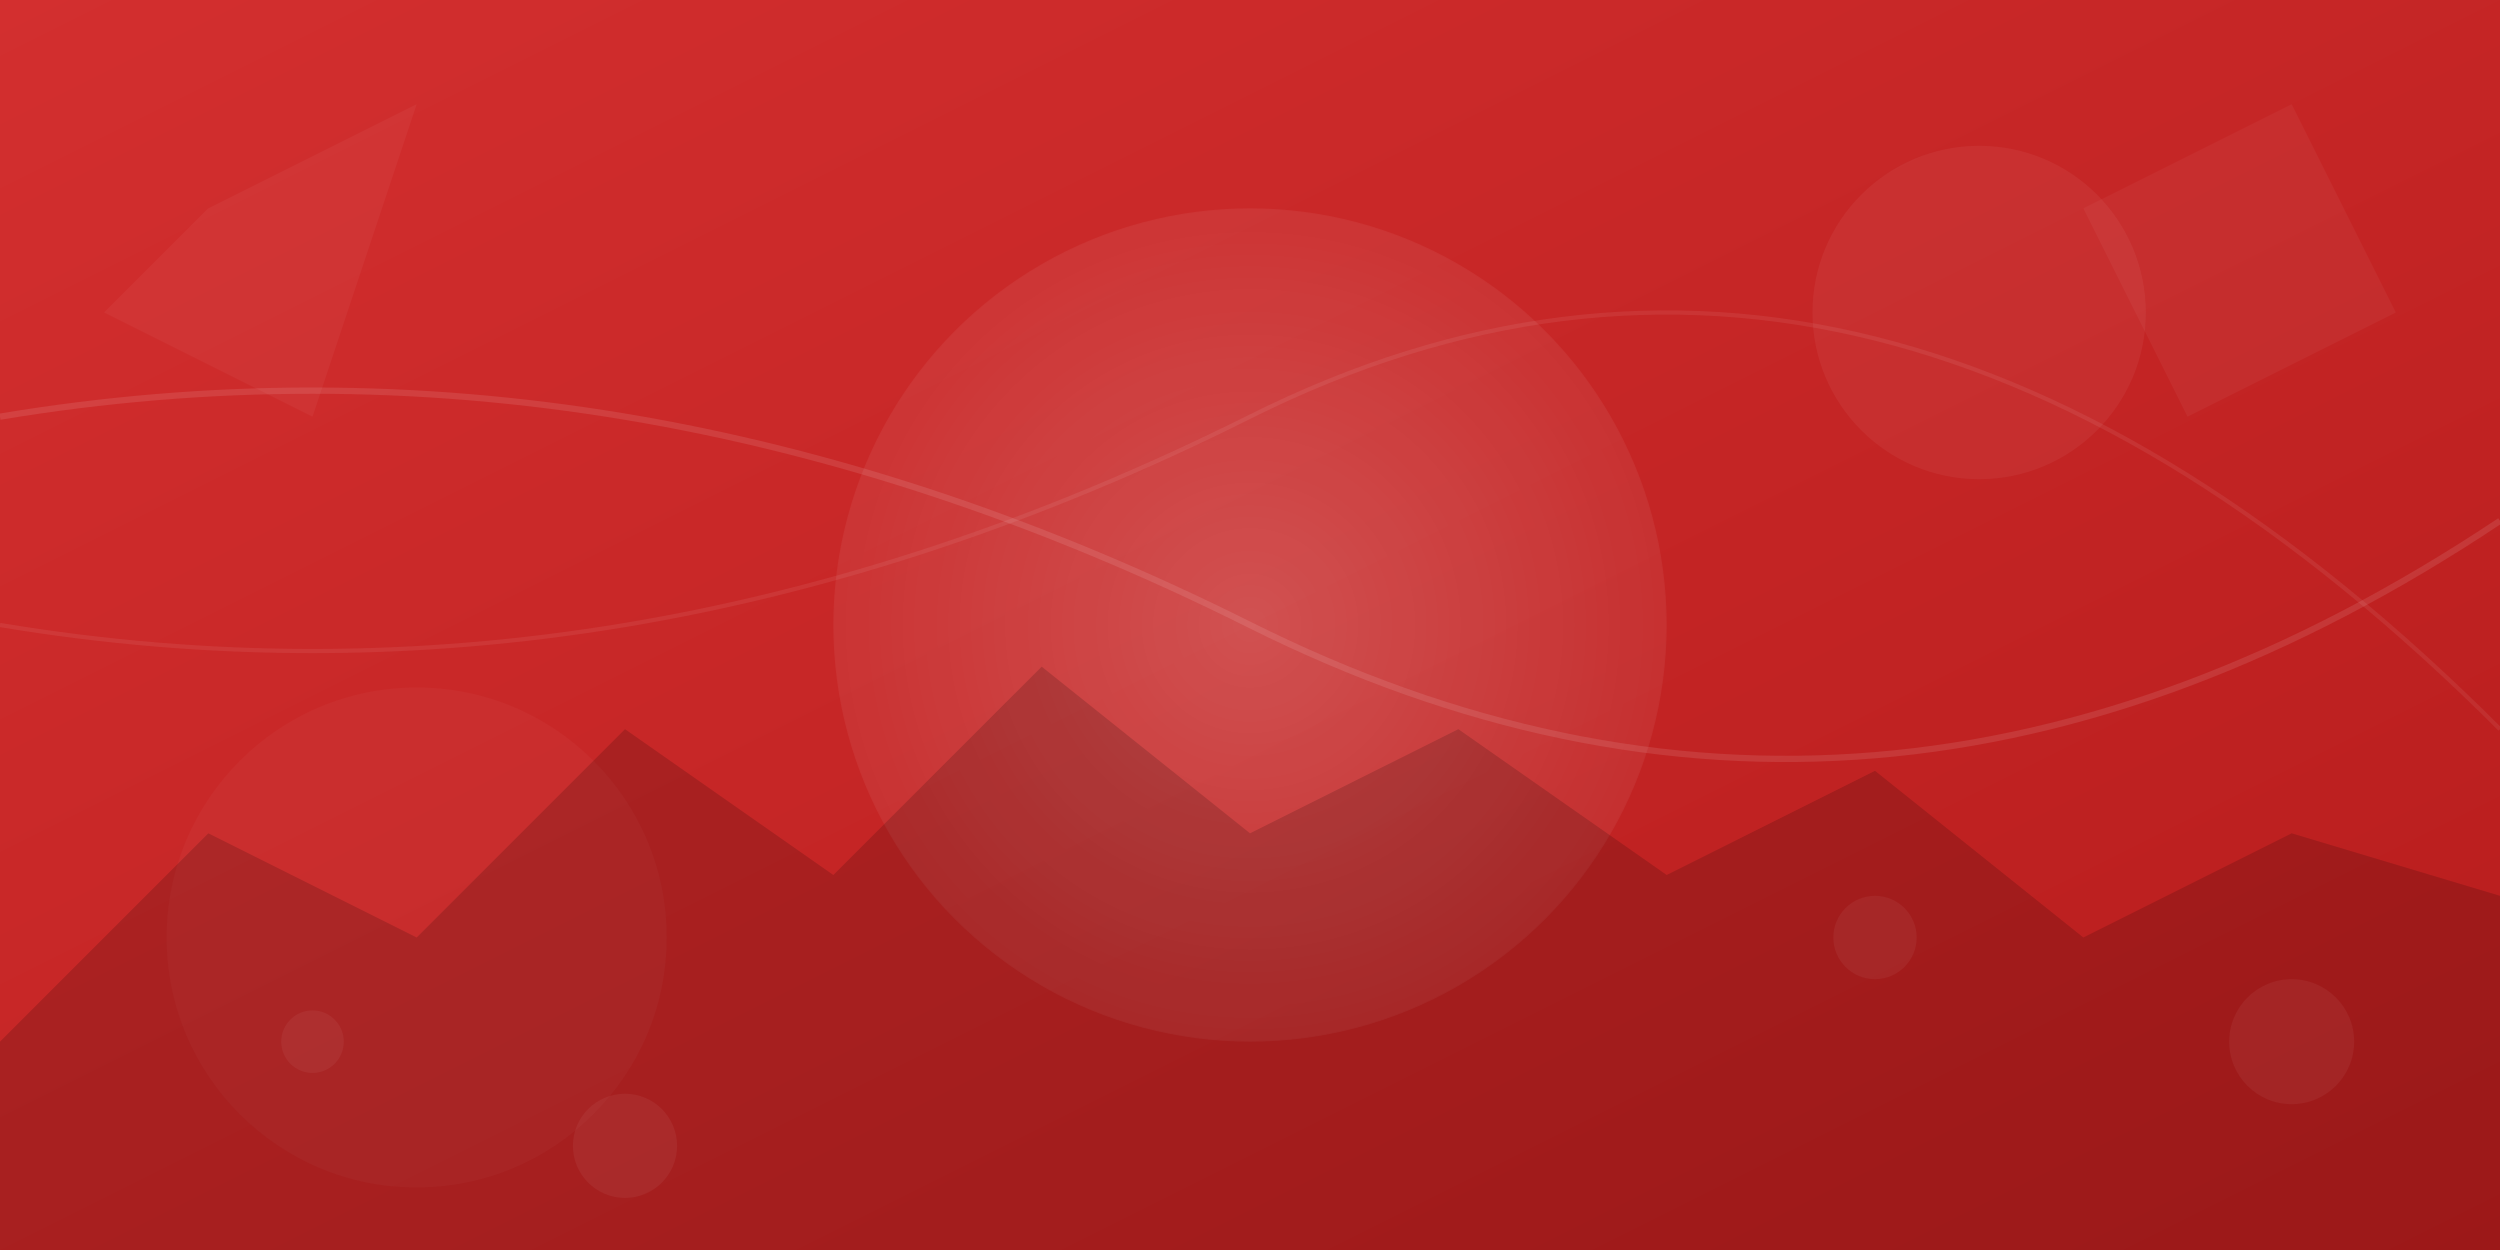
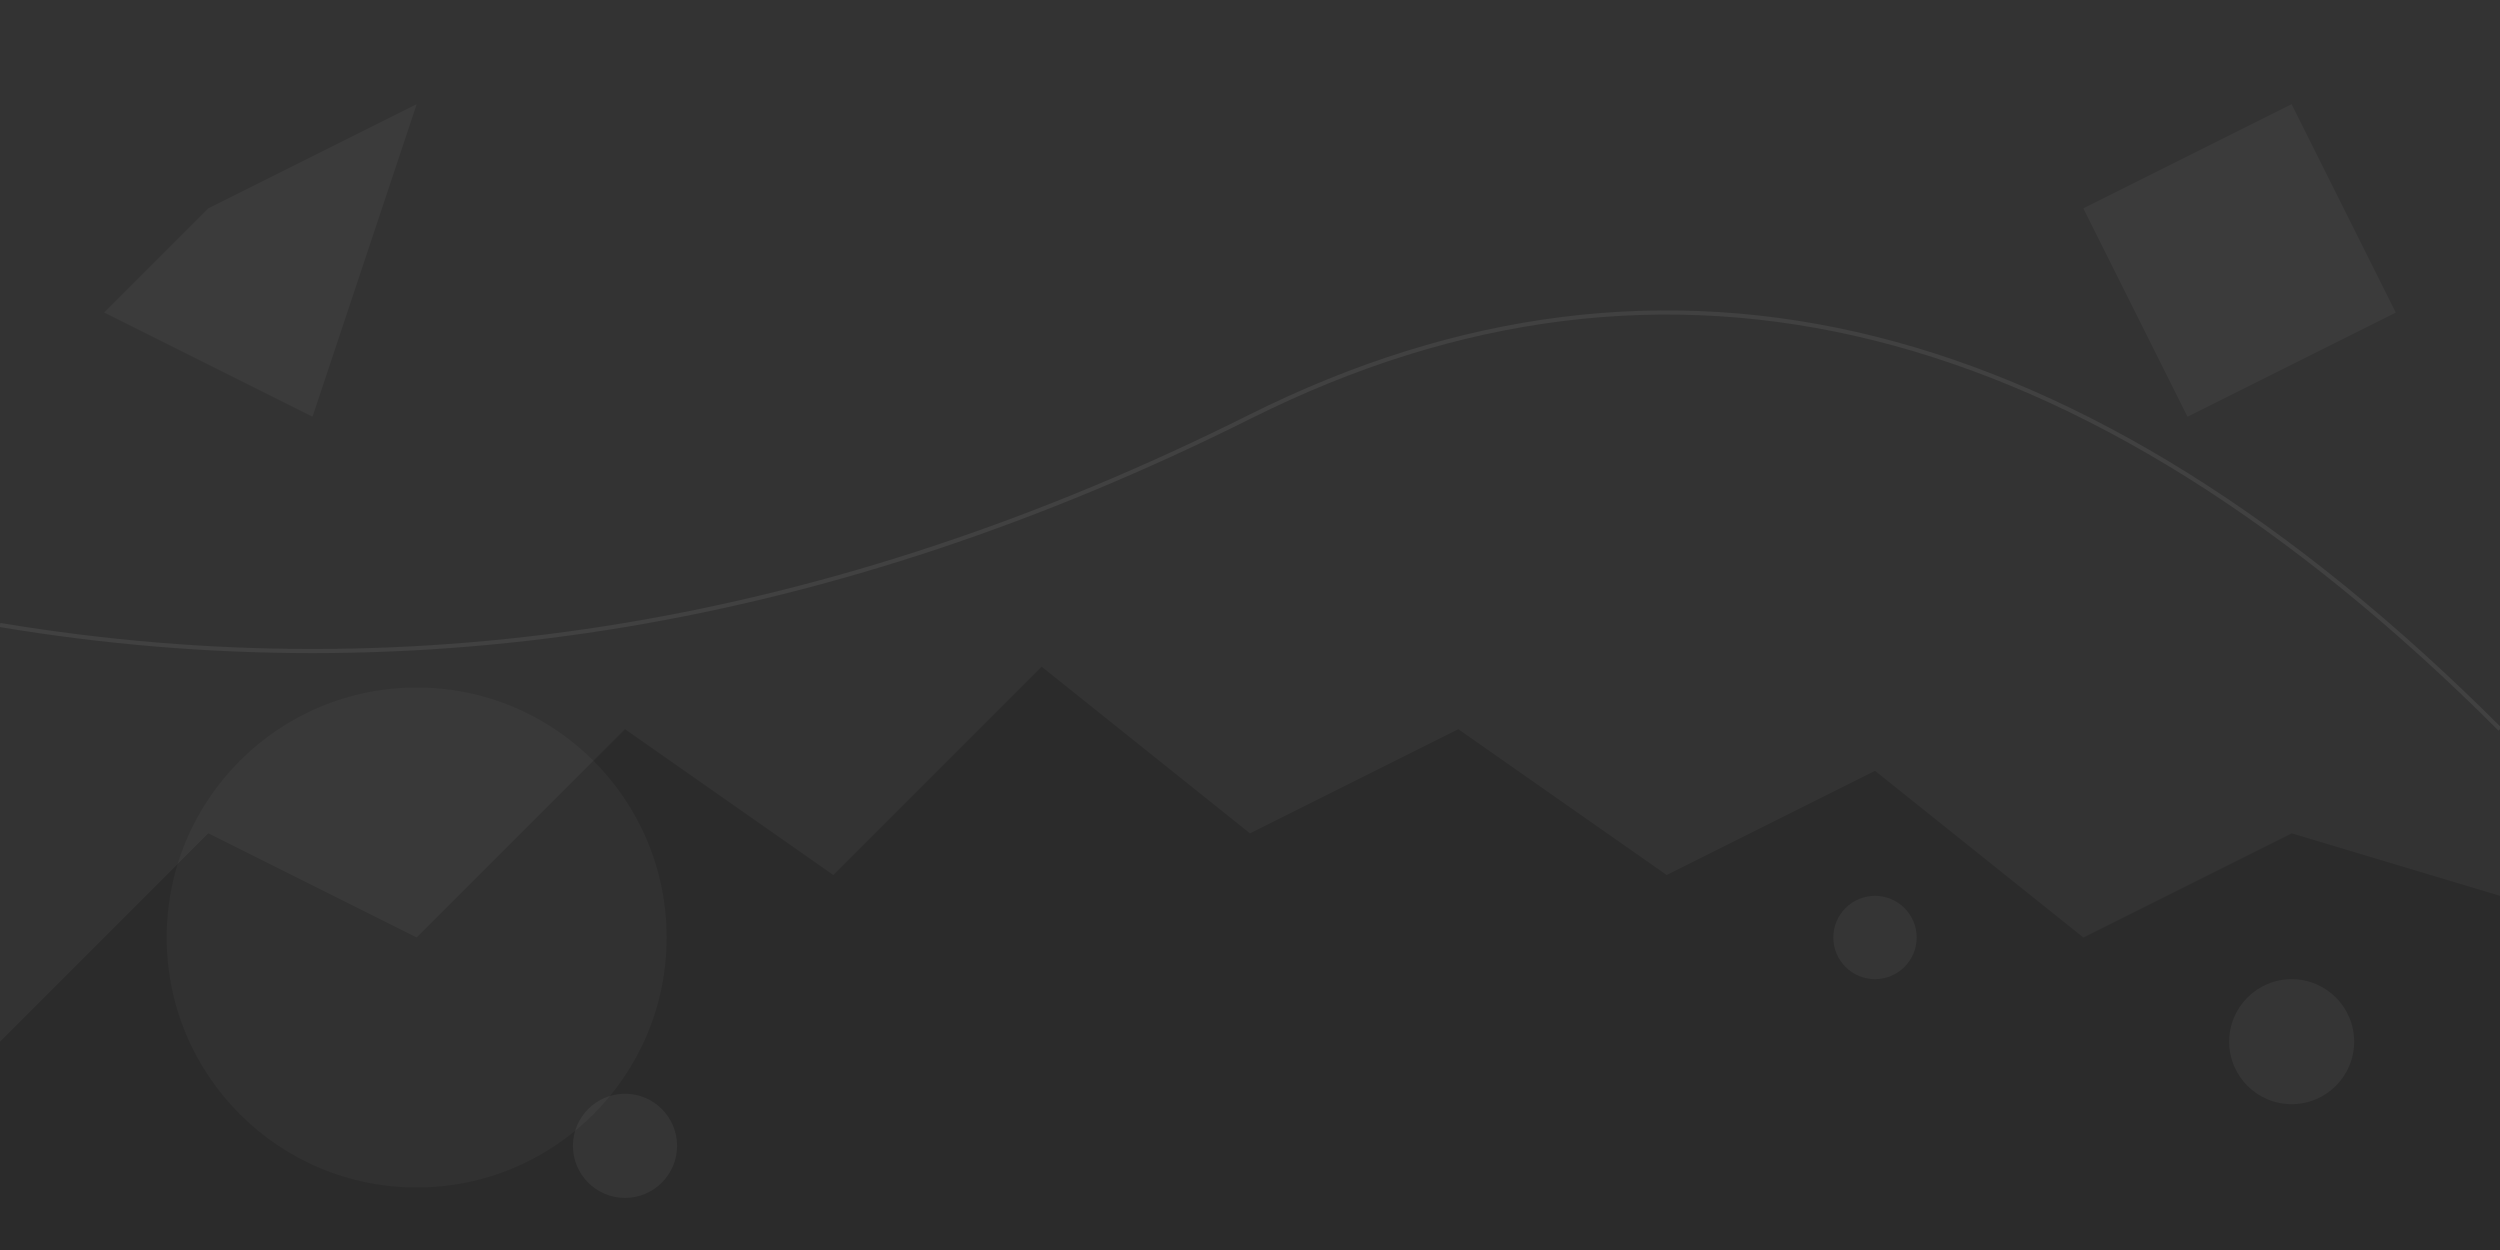
<svg xmlns="http://www.w3.org/2000/svg" width="1200" height="600" viewBox="0 0 1200 600">
  <rect x="0" y="0" width="1200" height="600" fill="#333333" stroke="none" />
  <defs>
    <linearGradient id="bgGradient" x1="0%" y1="0%" x2="100%" y2="100%">
      <stop offset="0%" stop-color="#d32f2f" />
      <stop offset="100%" stop-color="#b71c1c" />
    </linearGradient>
    <radialGradient id="spotlightGradient" cx="50%" cy="50%" r="70%" fx="50%" fy="50%">
      <stop offset="0%" stop-color="rgba(255,255,255,0.2)" />
      <stop offset="100%" stop-color="rgba(255,255,255,0)" />
    </radialGradient>
  </defs>
-   <rect width="1200" height="600" fill="url(#bgGradient)" />
-   <circle cx="950" cy="150" r="80" fill="rgba(255,255,255,0.05)" />
  <circle cx="200" cy="450" r="120" fill="rgba(255,255,255,0.03)" />
-   <circle cx="600" cy="300" r="200" fill="url(#spotlightGradient)" />
-   <path d="M0 200 Q300 150, 600 300 T1200 250" stroke="rgba(255,255,255,0.1)" stroke-width="3" fill="none" />
  <path d="M0 300 Q300 350, 600 200 T1200 350" stroke="rgba(255,255,255,0.07)" stroke-width="2" fill="none" />
  <path d="M0 500 L100 400 L200 450 L300 350 L400 420 L500 320 L600 400 L700 350 L800 420 L900 370 L1000 450 L1100 400 L1200 430 L1200 600 L0 600 Z" fill="rgba(0,0,0,0.15)" />
  <polygon points="1000,100 1100,50 1150,150 1050,200" fill="rgba(255,255,255,0.04)" />
  <polygon points="100,100 200,50 150,200 50,150" fill="rgba(255,255,255,0.04)" />
  <circle cx="1100" cy="500" r="30" fill="rgba(255,255,255,0.05)" />
  <circle cx="900" cy="450" r="20" fill="rgba(255,255,255,0.05)" />
  <circle cx="300" cy="550" r="25" fill="rgba(255,255,255,0.05)" />
-   <circle cx="150" cy="500" r="15" fill="rgba(255,255,255,0.05)" />
</svg>